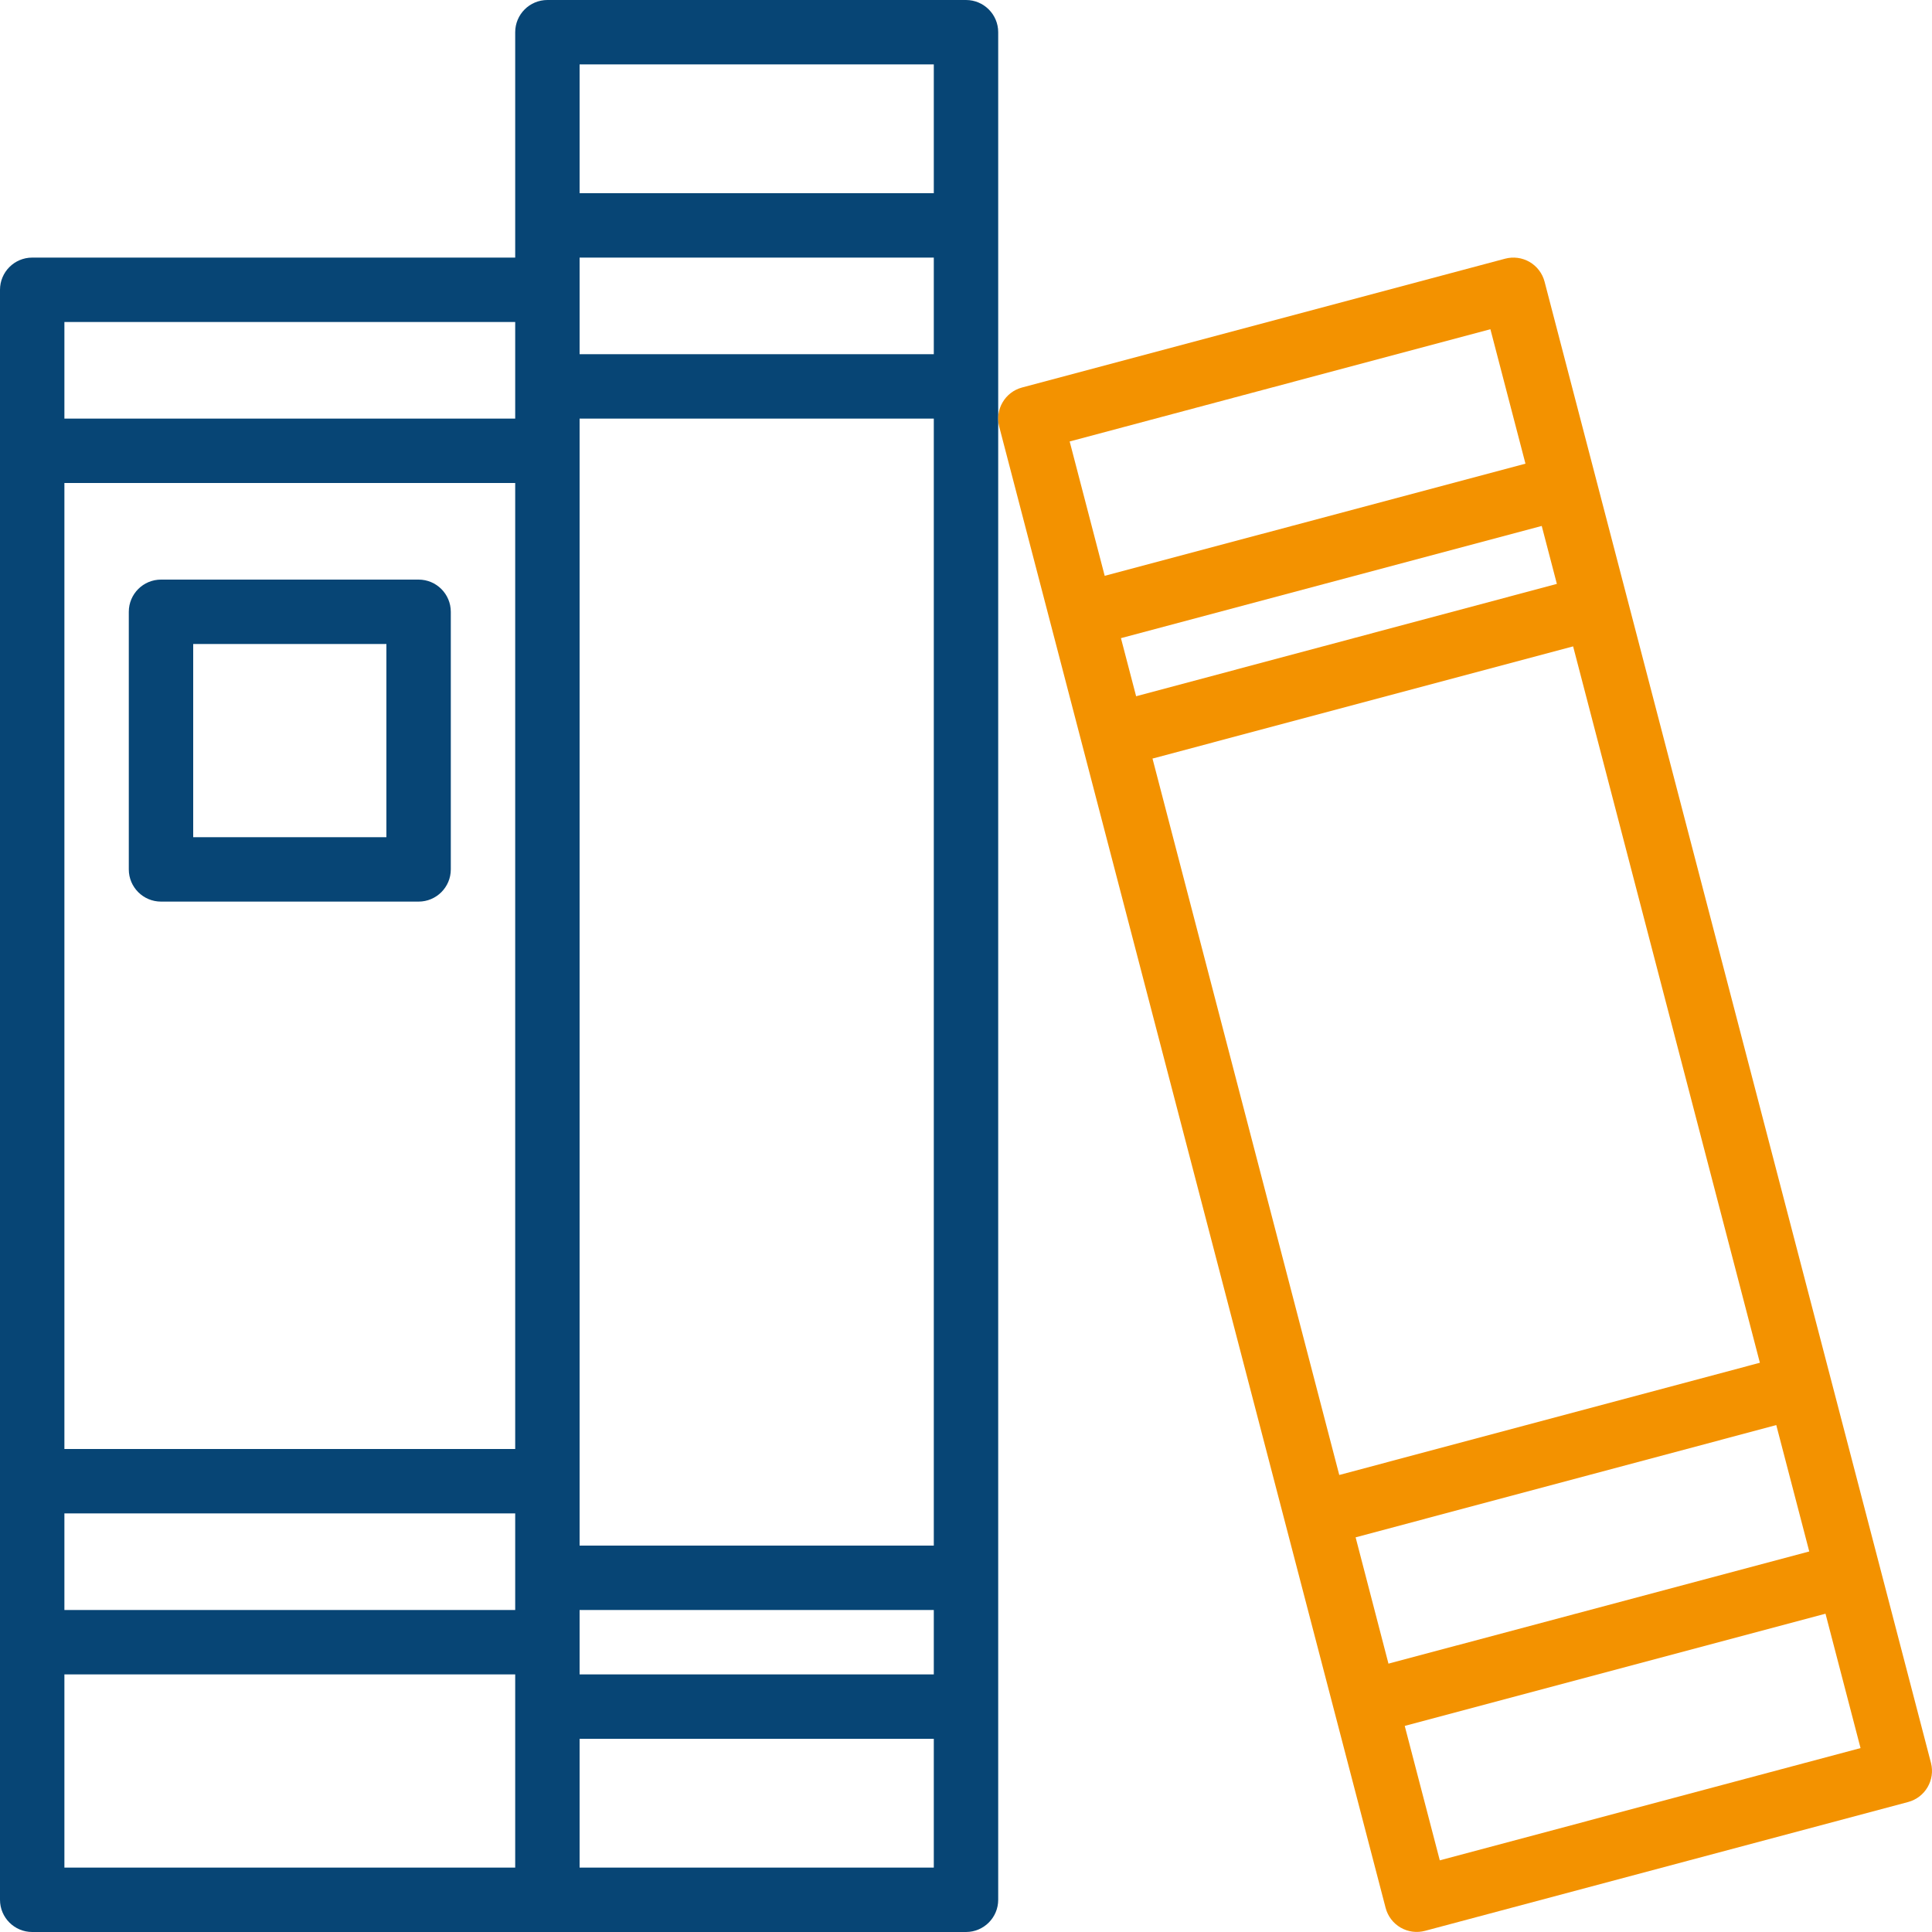
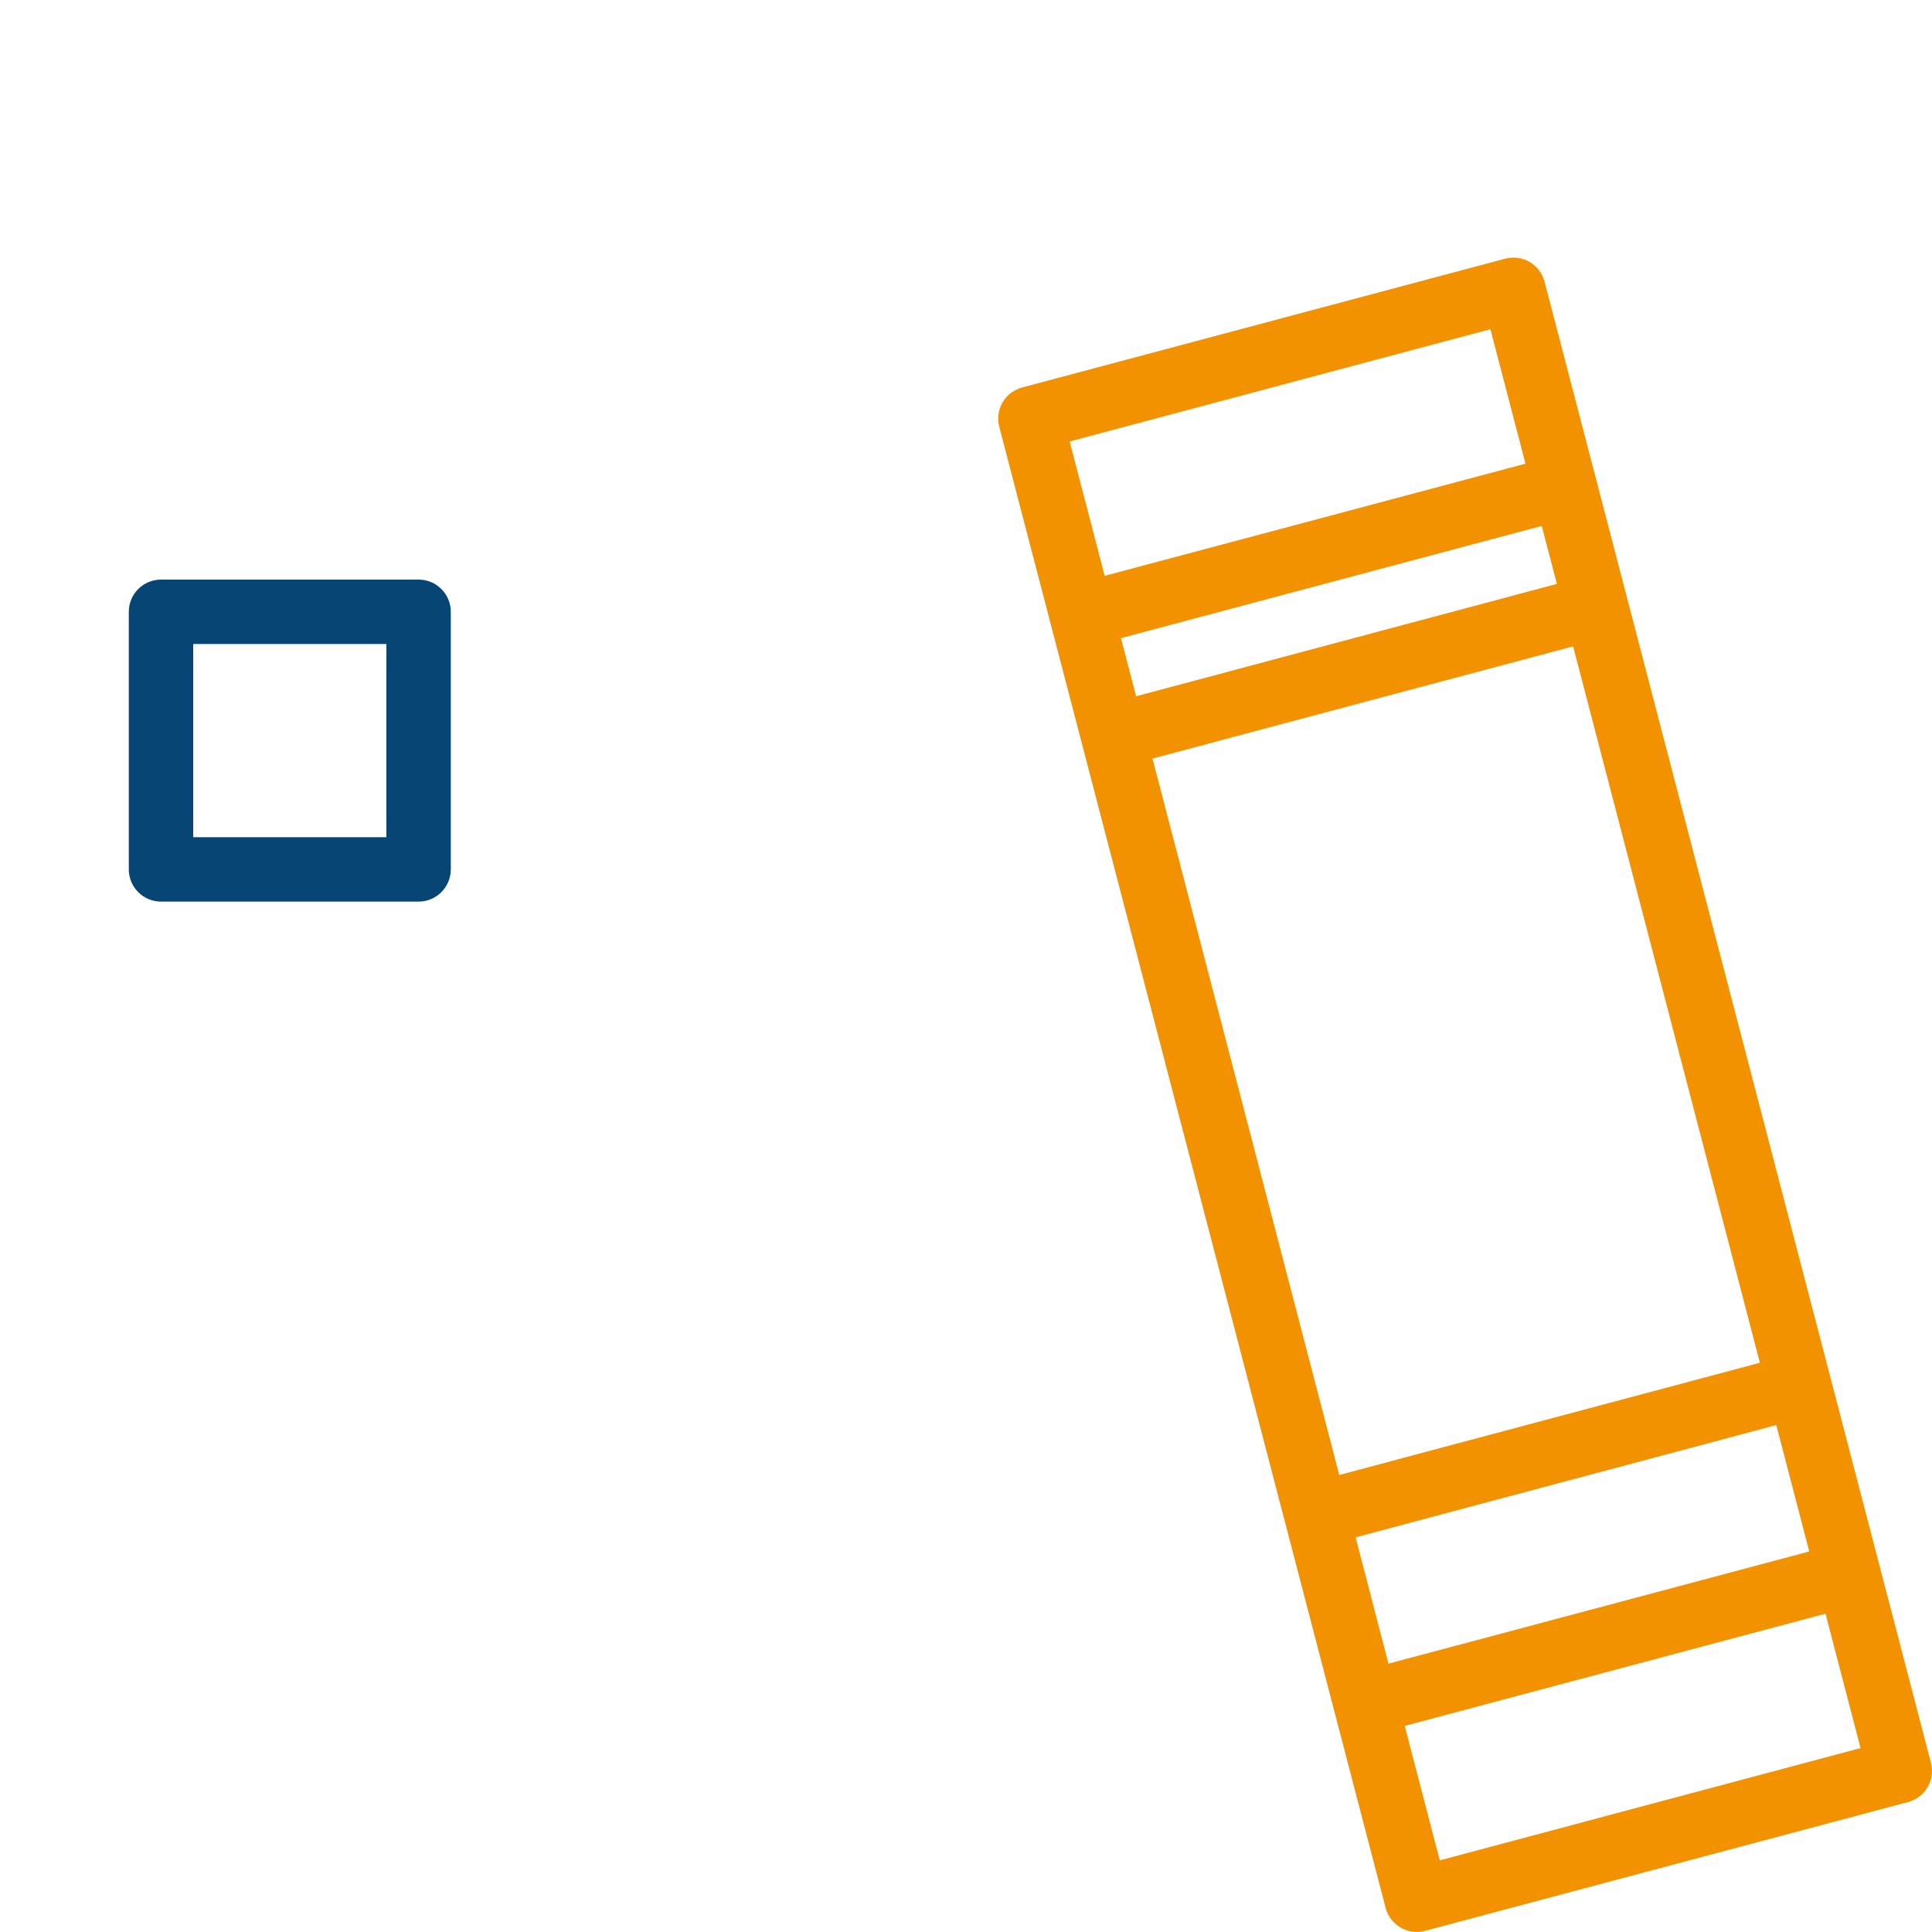
<svg xmlns="http://www.w3.org/2000/svg" width="90" height="90" viewBox="0 0 90 90" fill="none">
-   <path d="M45 0H25.5C24.672 0 24 0.672 24 1.5V12H1.5C0.672 12 0 12.672 0 13.5V88.5C0 89.328 0.672 90 1.5 90H45C45.828 90 46.5 89.328 46.5 88.5V1.5C46.5 0.672 45.828 0 45 0ZM43.5 78H27V75H43.5V78ZM3 22.5H24V67.5H3V22.5ZM43.5 16.5H27V12H43.5V16.5ZM3 70.5H24V75H3V70.5ZM27 72V19.5H43.5V72H27ZM43.5 3V9H27V3H43.5ZM24 15V19.5H3V15H24ZM3 78H24V87H3V78ZM27 87V81H43.5V87H27Z" fill="#074575" />
  <path d="M89.952 82.122L71.952 13.122C71.851 12.735 71.601 12.405 71.255 12.203C70.91 12.003 70.499 11.948 70.113 12.051L47.613 18.051C46.816 18.263 46.34 19.079 46.548 19.878L64.548 88.878C64.649 89.264 64.9 89.595 65.246 89.795C65.591 89.995 66.001 90.049 66.387 89.945L88.887 83.945C89.682 83.733 90.157 82.919 89.952 82.122ZM52.218 29.727L71.82 24.501L72.525 27.2L52.925 32.434L52.218 29.727ZM73.282 30.111L81.982 63.482L62.388 68.71L53.688 35.337L73.282 30.111ZM82.746 66.386L84.282 72.273L64.68 77.499L63.15 71.615L82.746 66.386ZM69.429 15.337L71.062 21.6L51.461 26.824L49.829 20.565L69.429 15.337ZM67.071 86.662L65.438 80.4L85.039 75.173L86.671 81.432L67.071 86.662Z" fill="#F39200" />
  <path d="M19.5 27H7.5C6.672 27 6 27.672 6 28.5V40.5C6 41.328 6.672 42 7.5 42H19.5C20.328 42 21 41.328 21 40.5V28.5C21 27.672 20.328 27 19.5 27ZM18 39H9V30H18V39Z" fill="#074575" />
</svg>